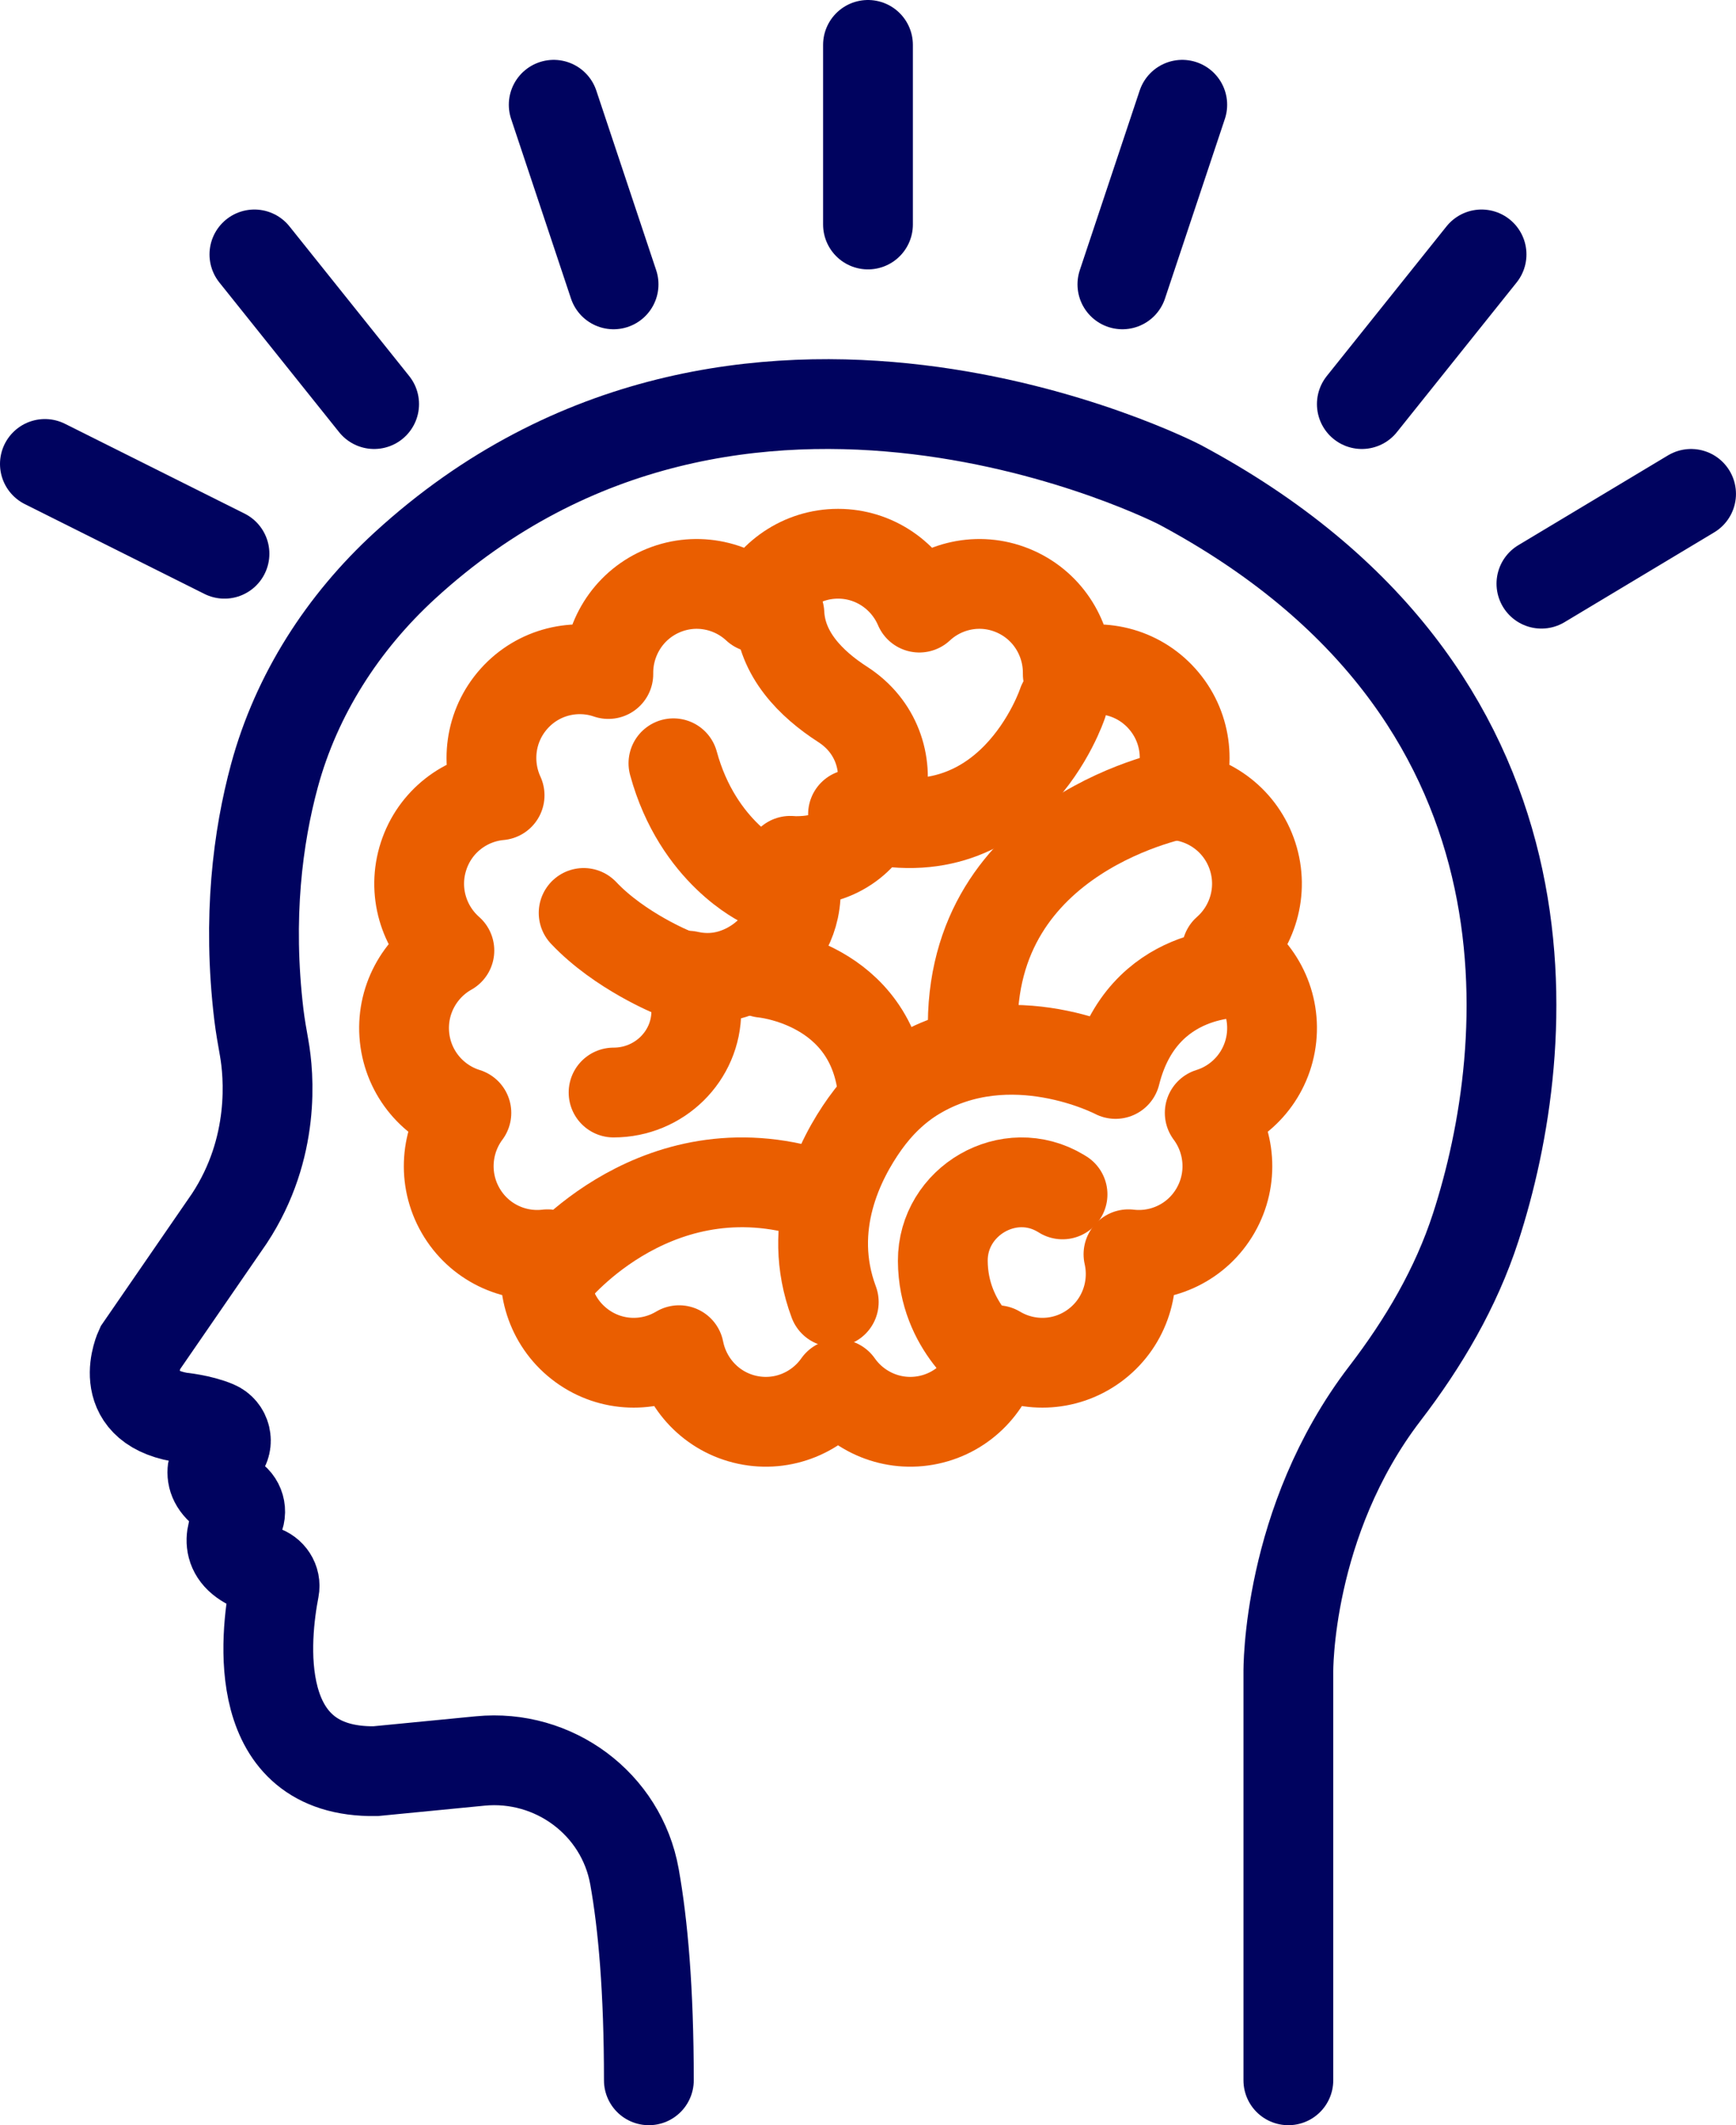
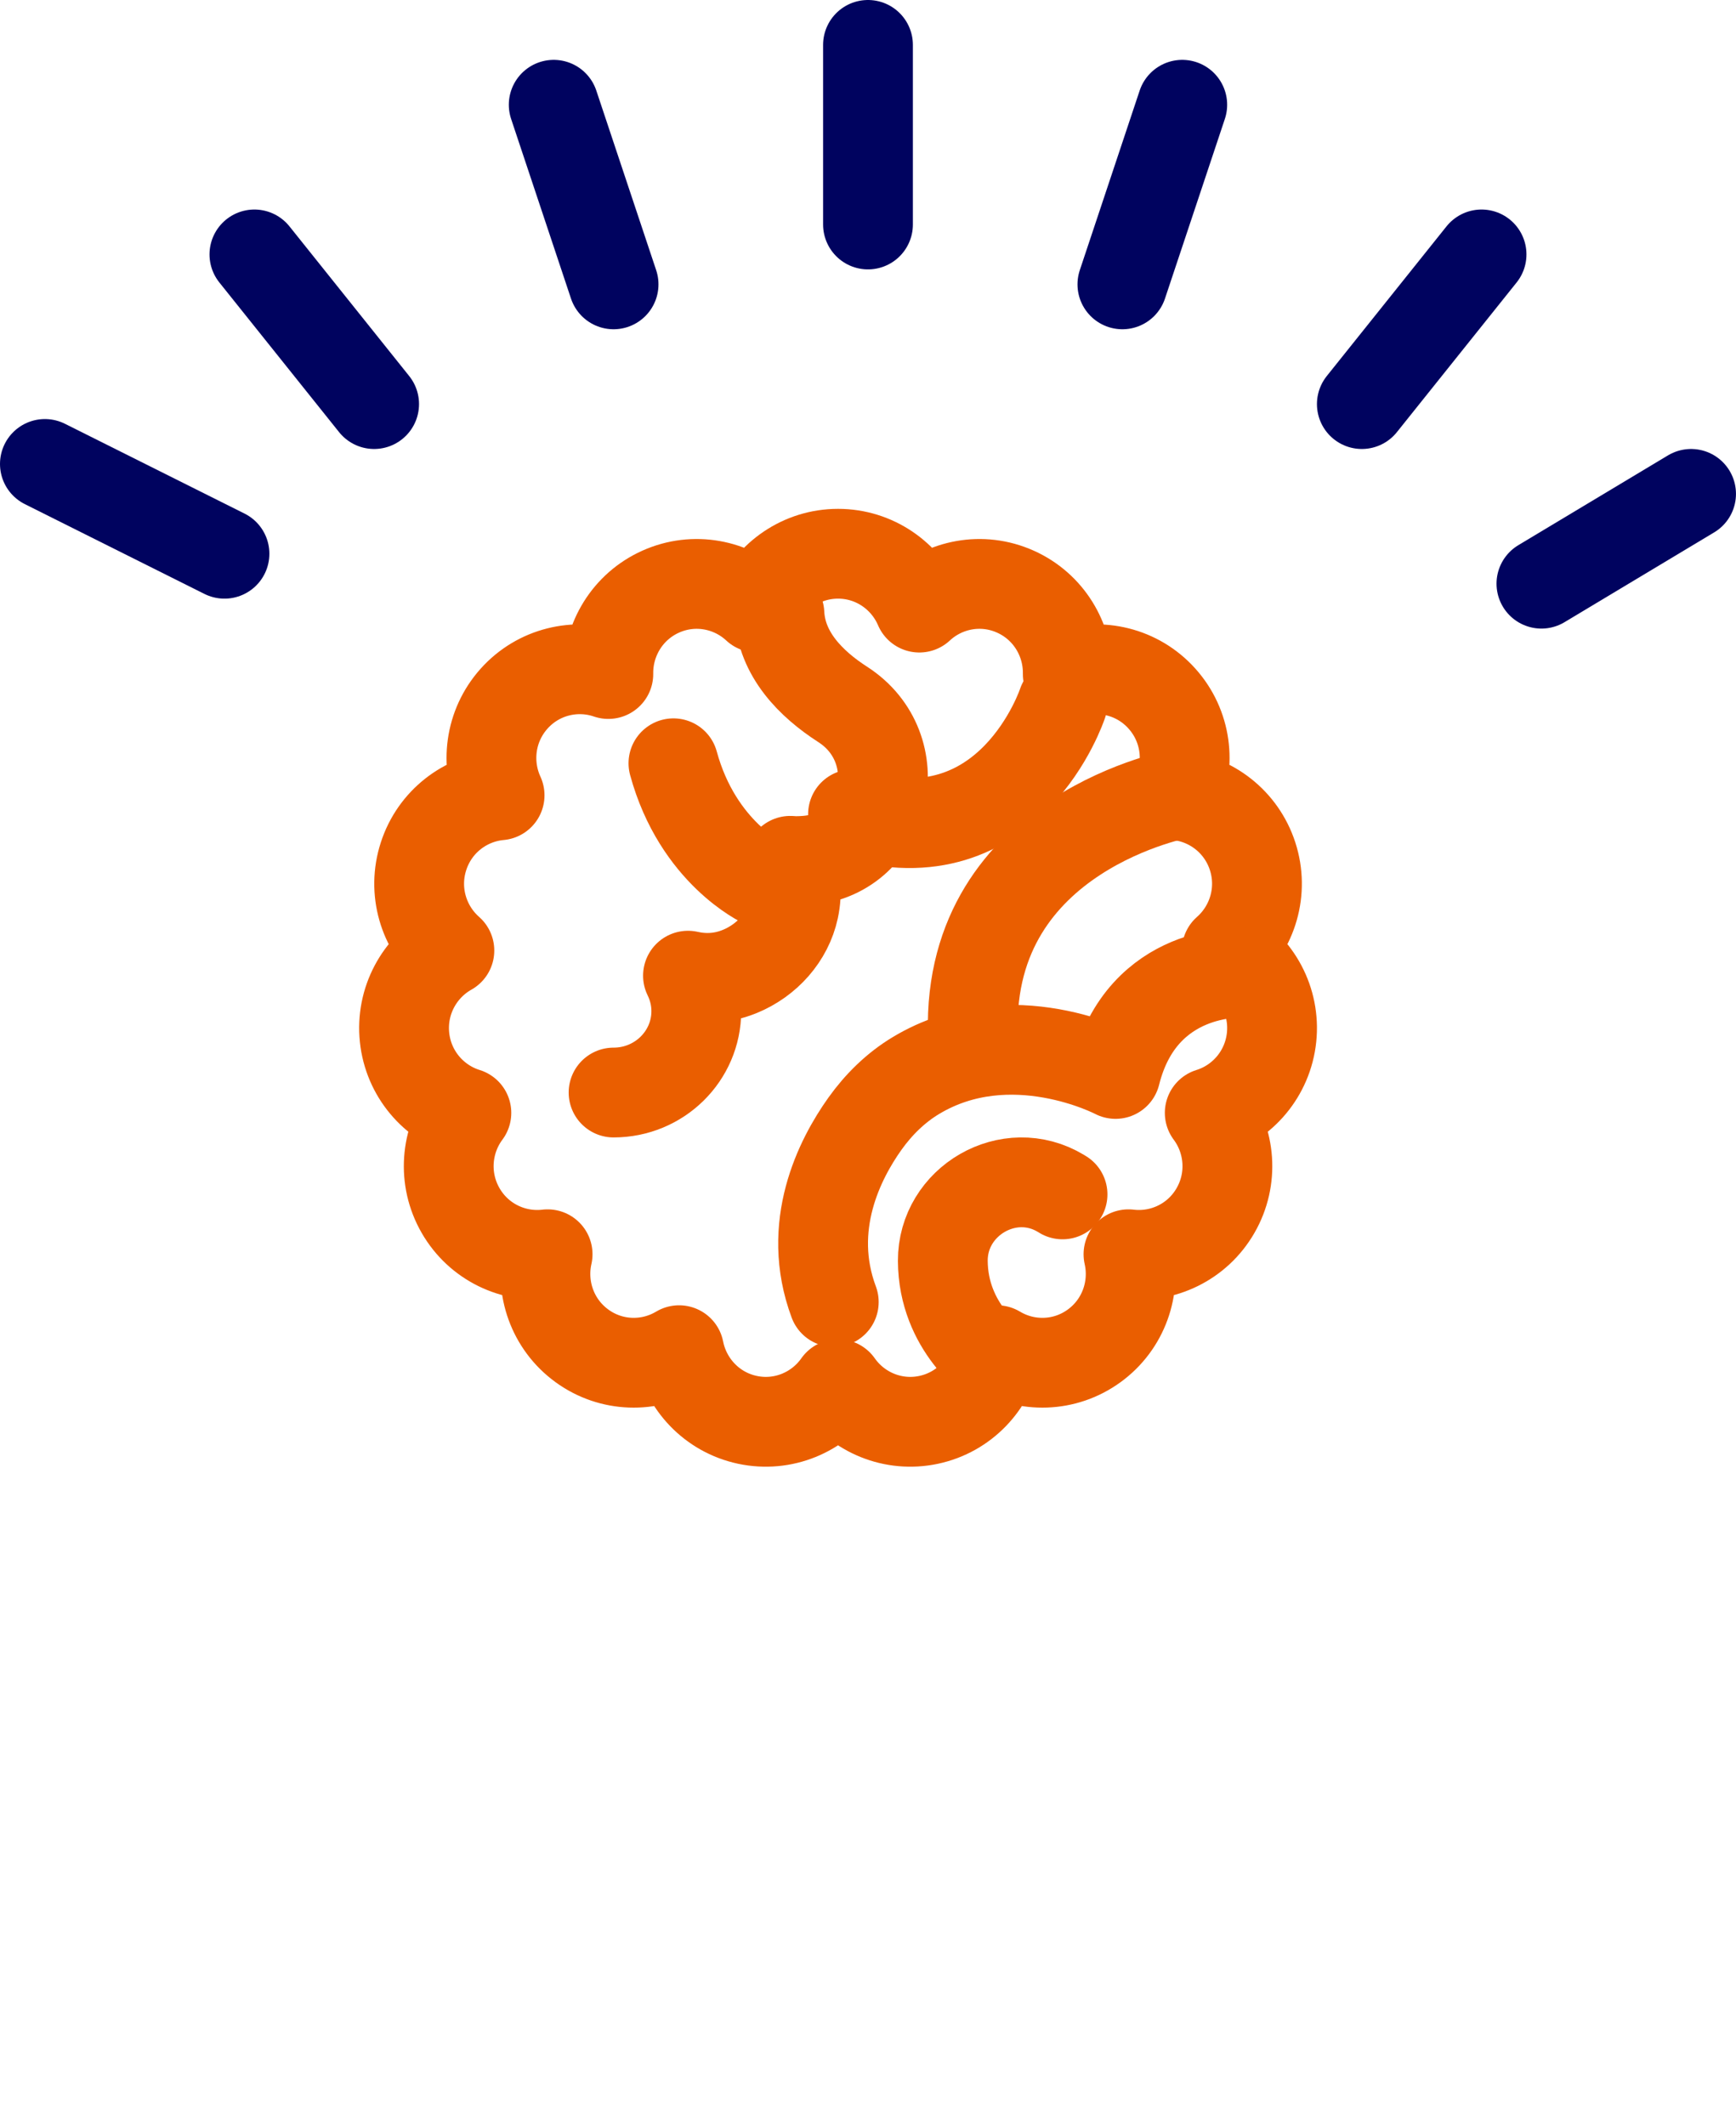
<svg xmlns="http://www.w3.org/2000/svg" width="58.001px" height="71px" viewBox="0 0 58.001 71" version="1.1">
  <title>Group 37</title>
  <g id="🖥️-Desktop" stroke="none" stroke-width="1" fill="none" fill-rule="evenodd" stroke-linecap="round">
    <g id="Quickscan---Resultaat" transform="translate(-180.5, -204.5)" stroke-width="3">
      <g id="Group-37" transform="translate(182, 206)">
-         <path d="M41.545,68 L41.545,54.363 C41.545,54.363 41.481,49.343 44.773,45.05 C46.065,43.365 47.148,41.525 47.803,39.506 C49.763,33.468 50.915,21.63 37.91,14.688 C37.91,14.688 23.245,7.115 12.03,17.391 C9.958,19.29 8.404,21.704 7.669,24.415 C7.117,26.454 6.761,29.146 7.149,32.4 C7.194,32.774 7.261,33.141 7.326,33.512 C7.482,34.392 7.719,36.845 6.164,39.207 L3.176,43.546 C3.176,43.546 2.287,45.443 4.508,45.846 C4.508,45.846 5.195,45.907 5.718,46.131 C6.052,46.274 6.155,46.701 5.918,46.977 C5.587,47.359 5.284,47.994 6.227,48.506 C6.509,48.659 6.609,49.004 6.448,49.281 C6.146,49.799 5.976,50.572 7.267,50.956 C7.542,51.037 7.72,51.303 7.665,51.584 C7.362,53.145 6.825,57.739 11.051,57.672 L14.543,57.332 C17.004,57.092 19.264,58.763 19.698,61.195 C19.982,62.782 20.179,64.974 20.179,68" id="Stroke-1" stroke="#00035F" />
        <path d="M39.486,30.256 C40.348,29.498 40.727,28.271 40.351,27.108 C39.974,25.944 38.949,25.174 37.808,25.07 C38.289,24.025 38.138,22.749 37.322,21.84 C36.508,20.931 35.259,20.646 34.175,21.018 C34.191,19.867 33.537,18.763 32.423,18.265 C31.311,17.767 30.055,18.017 29.215,18.799 C28.763,17.742 27.718,17 26.5,17 C25.282,17 24.236,17.742 23.785,18.799 C22.945,18.017 21.689,17.767 20.577,18.265 C19.464,18.763 18.809,19.867 18.825,21.018 C17.741,20.646 16.492,20.931 15.677,21.84 C14.862,22.749 14.711,24.025 15.192,25.07 C14.051,25.174 13.026,25.944 12.65,27.108 C12.273,28.271 12.652,29.498 13.514,30.256 C12.514,30.818 11.889,31.94 12.016,33.157 C12.144,34.373 12.987,35.34 14.082,35.68 C13.395,36.601 13.279,37.882 13.888,38.941 C14.497,40.001 15.659,40.539 16.796,40.403 C16.542,41.525 16.954,42.742 17.94,43.461 C18.925,44.18 20.205,44.198 21.189,43.608 C21.412,44.737 22.281,45.681 23.472,45.935 C24.664,46.189 25.84,45.682 26.5,44.742 C27.16,45.682 28.336,46.189 29.528,45.935 C30.719,45.681 31.589,44.737 31.811,43.608 C32.795,44.198 34.075,44.18 35.06,43.461 C36.046,42.742 36.458,41.525 36.203,40.403 C37.341,40.539 38.503,40.001 39.112,38.941 C39.721,37.882 39.605,36.601 38.918,35.68 C40.013,35.34 40.856,34.373 40.984,33.157 C41.111,31.94 40.486,30.818 39.486,30.256 Z" id="Stroke-3" stroke="#EA5E00" stroke-linejoin="round" />
        <path d="M19,35 C20.526,35 21.764,33.783 21.764,32.28 C21.764,31.855 21.662,31.455 21.486,31.096 C22.02,31.216 22.605,31.206 23.224,30.952 C24.124,30.581 24.822,29.805 25.025,28.866 C25.148,28.292 25.086,27.746 24.903,27.259 C24.965,27.262 25.026,27.268 25.089,27.268 C25.219,27.268 25.348,27.263 25.475,27.251 C28.181,27.005 28.927,23.493 26.652,22.031 C25.598,21.352 24.607,20.358 24.541,19" id="Stroke-5" stroke="#EA5E00" stroke-linejoin="round" />
        <path d="M24,28 C24,28 21.817,26.997 21,24" id="Stroke-7" stroke="#EA5E00" stroke-linejoin="round" />
        <path d="M34,22 C34,22 32.262,27.295 27,25.701" id="Stroke-9" stroke="#EA5E00" stroke-linejoin="round" />
        <path d="M40,31.002 C40,31.002 36.665,30.804 35.771,34.379 C35.771,34.379 32.268,32.532 29.109,34.428 C28.428,34.836 27.857,35.399 27.398,36.042 C26.554,37.226 25.41,39.461 26.357,42" id="Stroke-11" stroke="#EA5E00" stroke-linejoin="round" />
        <path d="M38,25 C38,25 30.829,26.264 31.003,33" id="Stroke-13" stroke="#EA5E00" stroke-linejoin="round" />
-         <path d="M17,41 C17,41 20.541,36.569 26,38.477" id="Stroke-15" stroke="#EA5E00" stroke-linejoin="round" />
        <path d="M31.731,44 C31.731,44 30.009,42.858 30,40.622 C29.993,38.629 32.214,37.323 33.948,38.371 C33.965,38.382 33.982,38.393 34,38.403" id="Stroke-17" stroke="#EA5E00" stroke-linejoin="round" />
-         <path d="M24,31 C24,31 27.659,31.318 28,35" id="Stroke-19" stroke="#EA5E00" stroke-linejoin="round" />
-         <path d="M21,31 C21,31 19.211,30.281 18,29" id="Stroke-21" stroke="#EA5E00" stroke-linejoin="round" />
        <line x1="27.5" y1="6" x2="27.5" y2="0" id="Stroke-23" stroke="#00035F" />
        <line x1="19" y1="8" x2="17" y2="2" id="Stroke-25" stroke="#00035F" />
        <line x1="11" y1="12" x2="7" y2="7" id="Stroke-27" stroke="#00035F" />
        <line x1="6" y1="17" x2="0" y2="14" id="Stroke-29" stroke="#00035F" />
        <line x1="50" y1="18" x2="55" y2="15" id="Stroke-31" stroke="#00035F" />
        <line x1="44" y1="12" x2="48" y2="7" id="Stroke-33" stroke="#00035F" />
        <line x1="36" y1="8" x2="38" y2="2" id="Stroke-35" stroke="#00035F" />
      </g>
    </g>
  </g>
</svg>